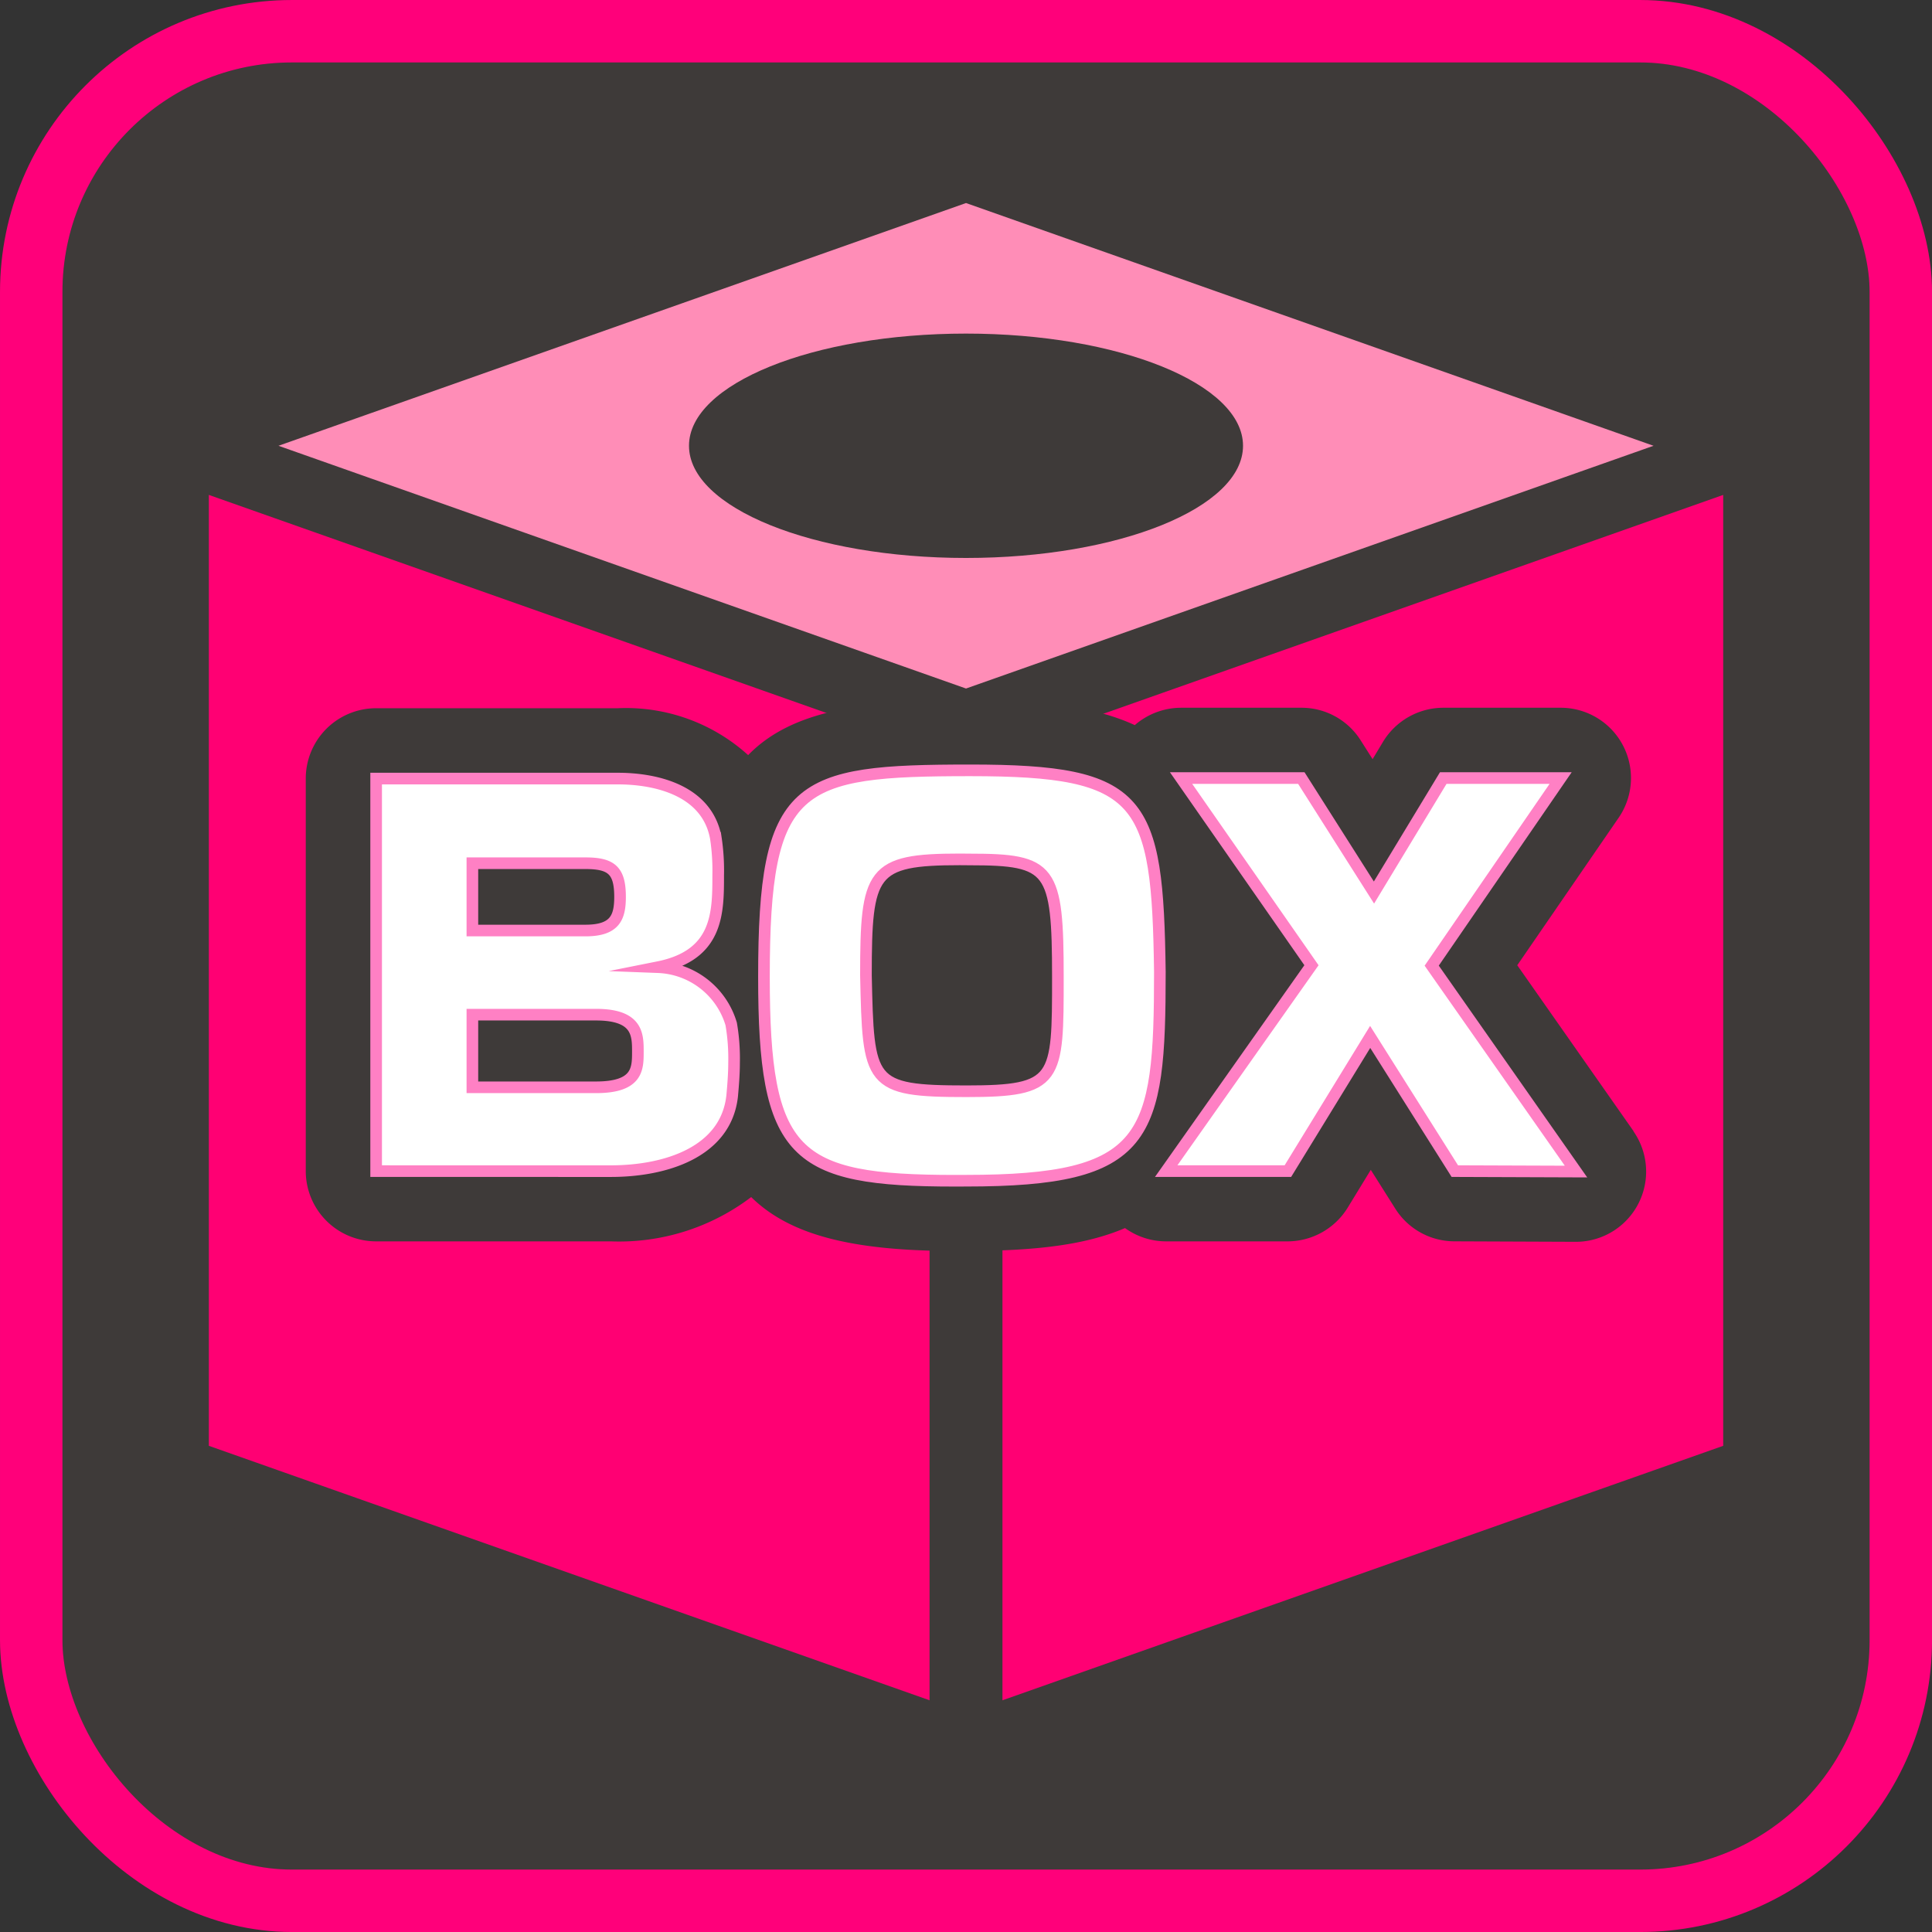
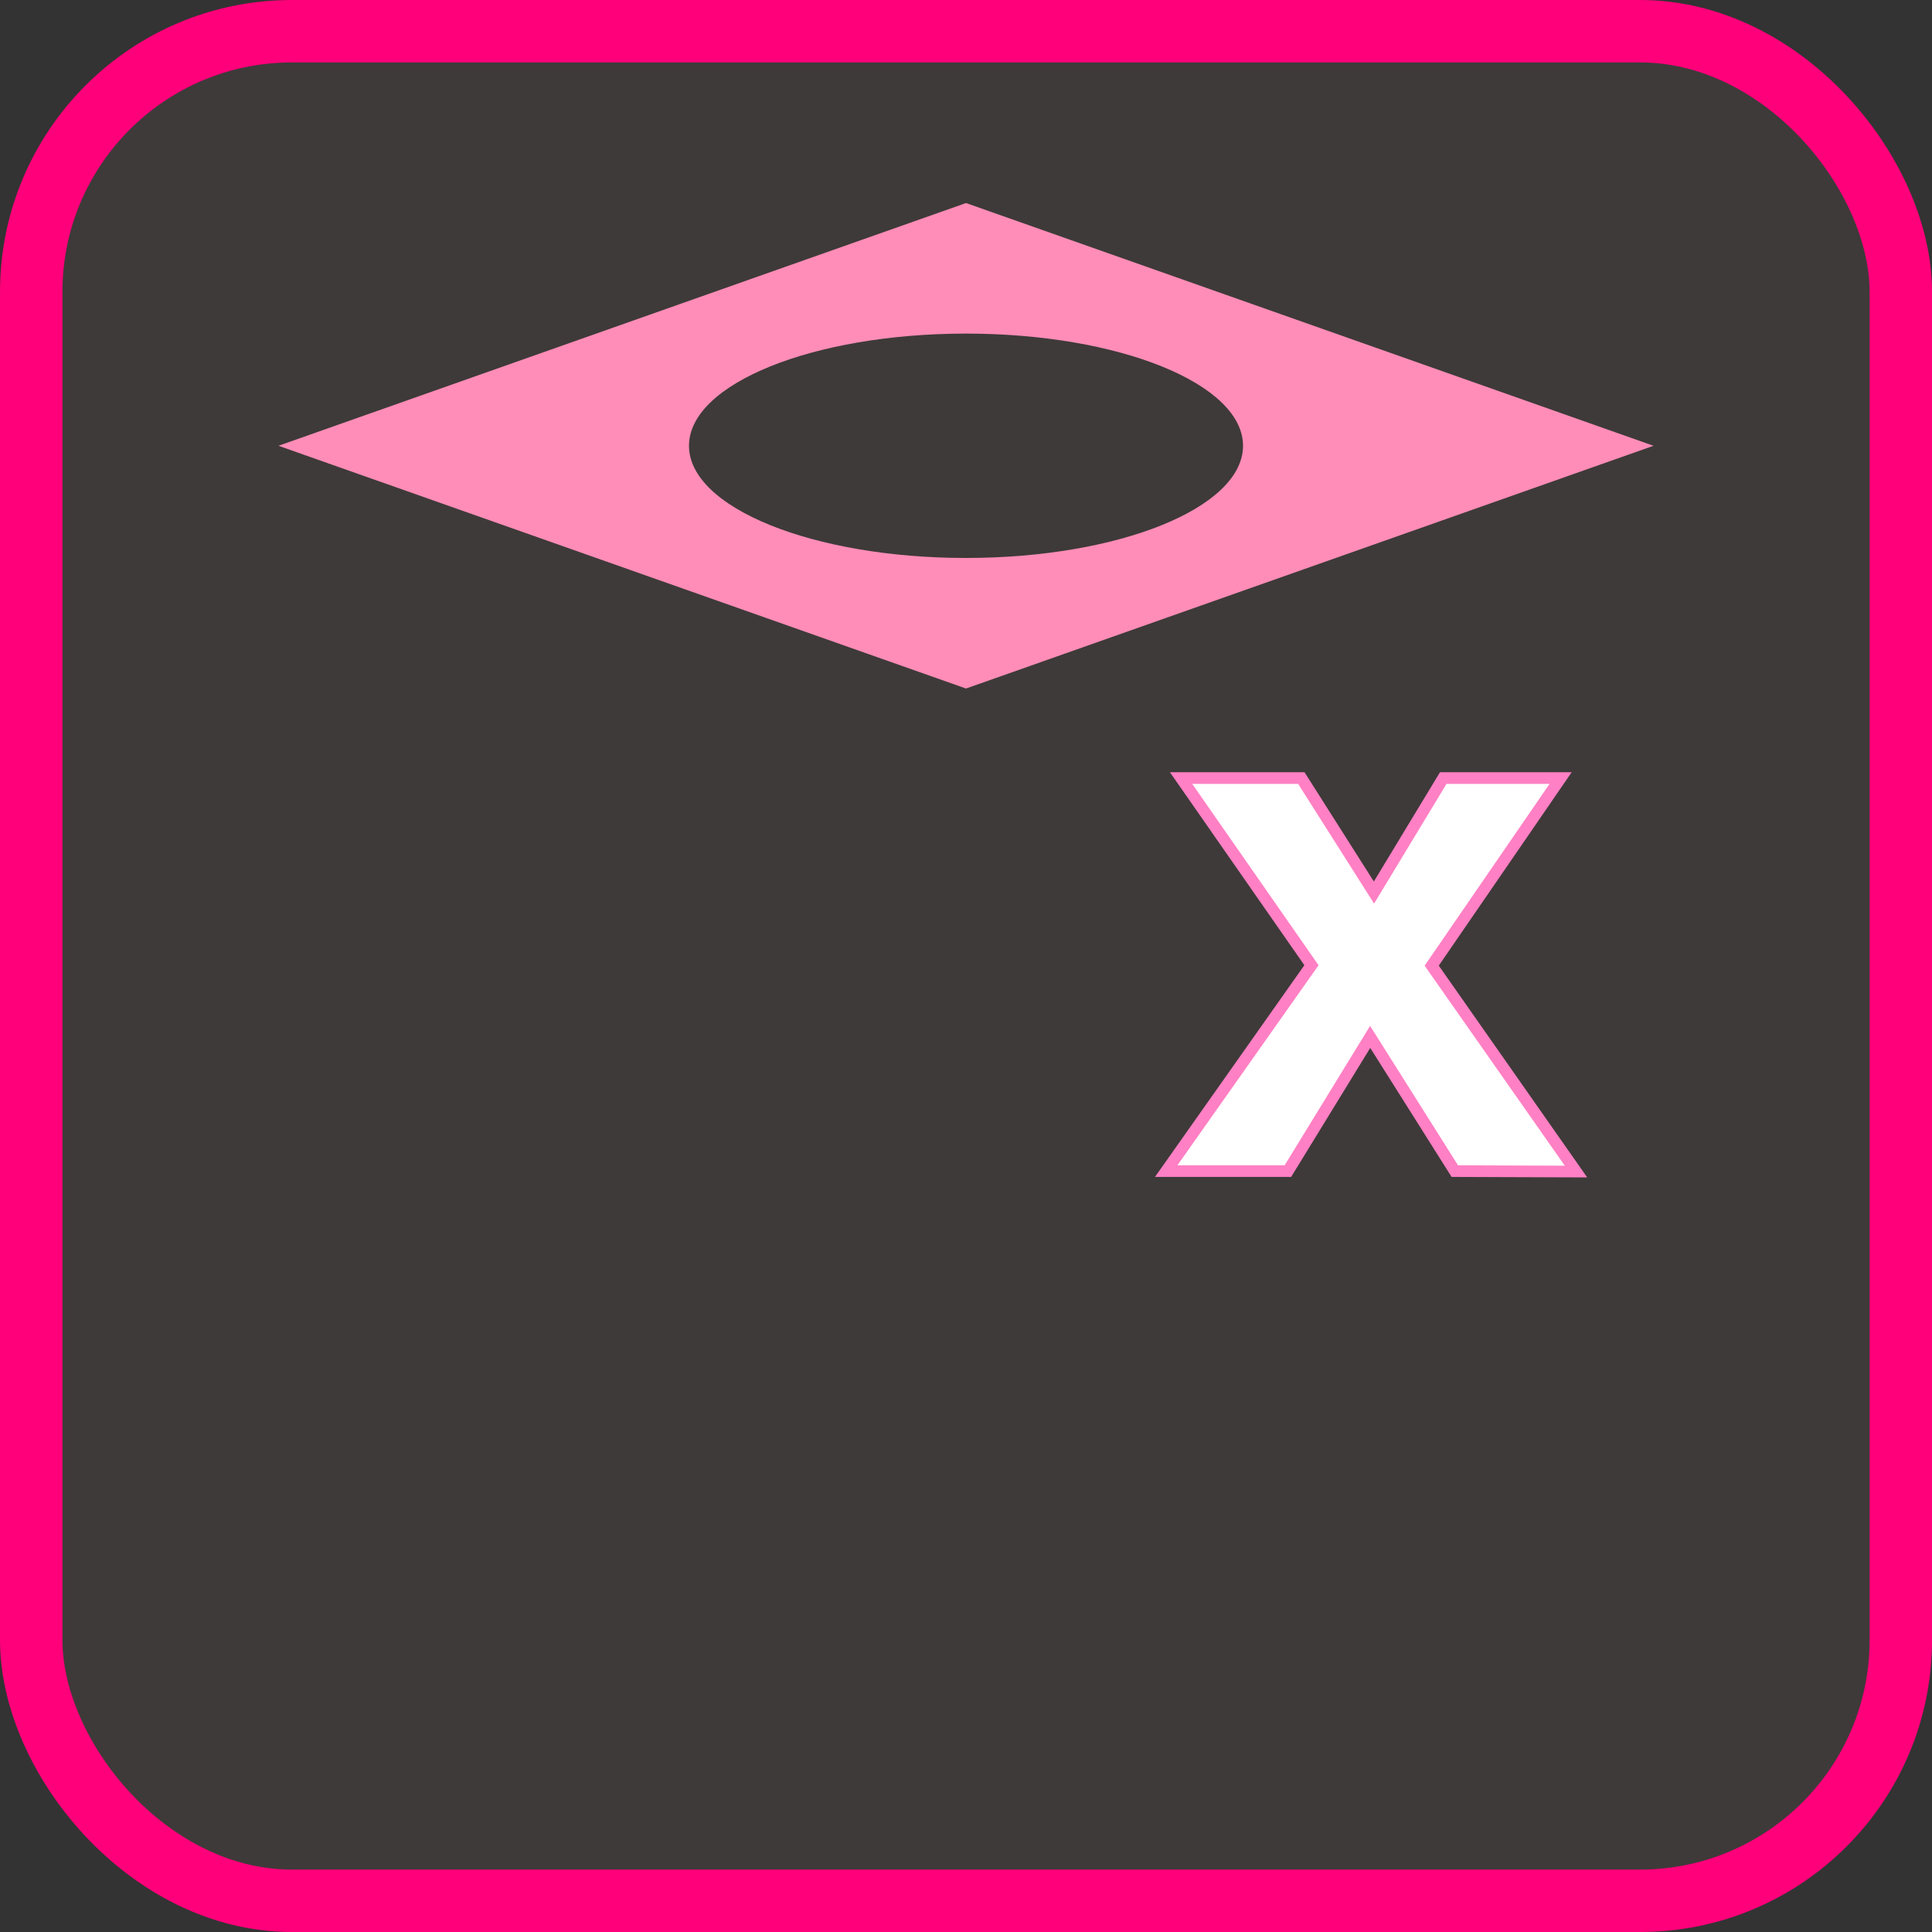
<svg xmlns="http://www.w3.org/2000/svg" width="91.859" height="91.859" viewBox="0 0 91.859 91.859">
  <rect x="0" y="0" width="91.859" height="91.859" fill="#333333" stroke="none" />
  <g id="Group_116" data-name="Group 116" transform="translate(-1658.081 -294.049)">
    <g id="Rectangle_31" data-name="Rectangle 31" transform="translate(1661.05 297.018)" fill="#3e3a39" stroke="#ff007a" stroke-miterlimit="10" stroke-width="2.969">
      <rect width="85.922" height="85.921" rx="10.909" stroke="none" />
      <rect x="-1.484" y="-1.484" width="88.891" height="88.89" rx="12.393" fill="none" />
    </g>
-     <path id="Path_221" data-name="Path 221" d="M1666.358,315.244v48.717l37.653,13.294,37.654-13.294V315.244l-37.654-13.294Z" fill="#ff0073" stroke="#3e3a39" stroke-linecap="round" stroke-linejoin="round" stroke-width="3.305" />
    <path id="Path_222" data-name="Path 222" d="M1666.358,315.244l37.653,13.294,37.653-13.294-37.653-13.294Z" fill="#ff8db7" stroke="#3e3a39" stroke-linecap="round" stroke-linejoin="round" stroke-width="3.305" />
    <ellipse id="Ellipse_19" data-name="Ellipse 19" cx="13.171" cy="5.334" rx="13.171" ry="5.334" transform="translate(1690.84 309.91)" fill="#3e3a39" />
    <line id="Line_7" data-name="Line 7" y2="49.969" transform="translate(1704.011 329.119)" fill="#e11373" stroke="#3e3a39" stroke-linecap="round" stroke-linejoin="round" stroke-width="3.466" />
-     <path id="Path_223" data-name="Path 223" d="M1735.754,347.837l-5.533-7.894,4.819-7.011a3.34,3.34,0,0,0-2.753-5.232H1726.7a3.357,3.357,0,0,0-2.857,1.611l-.5.833-.567-.893a3.323,3.323,0,0,0-2.821-1.551h-5.719a3.364,3.364,0,0,0-2.2.826c-1.776-.823-4.207-1.192-7.825-1.192-4.935,0-8.455.448-10.558,2.618a8.648,8.648,0,0,0-6.209-2.229h-11.485a3.343,3.343,0,0,0-3.34,3.34v18.668a3.344,3.344,0,0,0,3.34,3.34h11.164a10.378,10.378,0,0,0,6.674-2.106c1.826,1.793,4.757,2.563,9.682,2.563h.527c3.5,0,5.786-.327,7.565-1.089a3.345,3.345,0,0,0,1.951.632h5.788a3.36,3.36,0,0,0,2.847-1.6l1.1-1.8,1.161,1.839a3.325,3.325,0,0,0,2.812,1.559l5.778.023a3.34,3.34,0,0,0,2.735-5.257Z" fill="#3e3a39" />
    <g id="Group_115" data-name="Group 115">
-       <path id="Path_224" data-name="Path 224" d="M1675.965,349.731V331.067h11.483c1.9,0,4.255.594,4.666,2.813a10.259,10.259,0,0,1,.114,1.784c0,1.785,0,3.8-2.858,4.37a3.776,3.776,0,0,1,3.476,2.7,9.61,9.61,0,0,1,.137,1.83c0,.549-.046,1.1-.091,1.6-.3,2.676-3.18,3.568-5.765,3.568Zm4.576-14.639v3.2h5.375c1.4,0,1.646-.617,1.646-1.6,0-1.258-.411-1.6-1.646-1.6Zm0,7.2v3.454h5.877c1.991,0,1.991-.891,1.991-1.692s0-1.762-1.991-1.762Z" fill="#fff" stroke="#ff80c4" stroke-miterlimit="10" stroke-width="0.553" />
-       <path id="Path_225" data-name="Path 225" d="M1703.485,350.189c-7.686,0-9.081-1.19-9.081-9.7,0-9.241,1.532-9.813,9.812-9.813,8.235,0,8.9,1.35,9.012,9.584,0,7.937-.525,9.927-9.218,9.927Zm.228-15.28c-4.209,0-4.46.573-4.46,5.513.115,5.147.115,5.512,4.781,5.512,4.345,0,4.345-.525,4.345-5.421,0-5.191-.3-5.6-4.185-5.6Z" fill="#fff" stroke="#ff80c4" stroke-miterlimit="10" stroke-width="0.553" />
      <path id="Path_226" data-name="Path 226" d="M1727.252,349.731l-4.025-6.381-3.912,6.381h-5.786l6.907-9.789-6.2-8.9h5.718l3.454,5.444,3.294-5.444h5.581l-6.13,8.92,6.861,9.79Z" fill="#fff" stroke="#ff80c4" stroke-miterlimit="10" stroke-width="0.553" />
    </g>
  </g>
</svg>